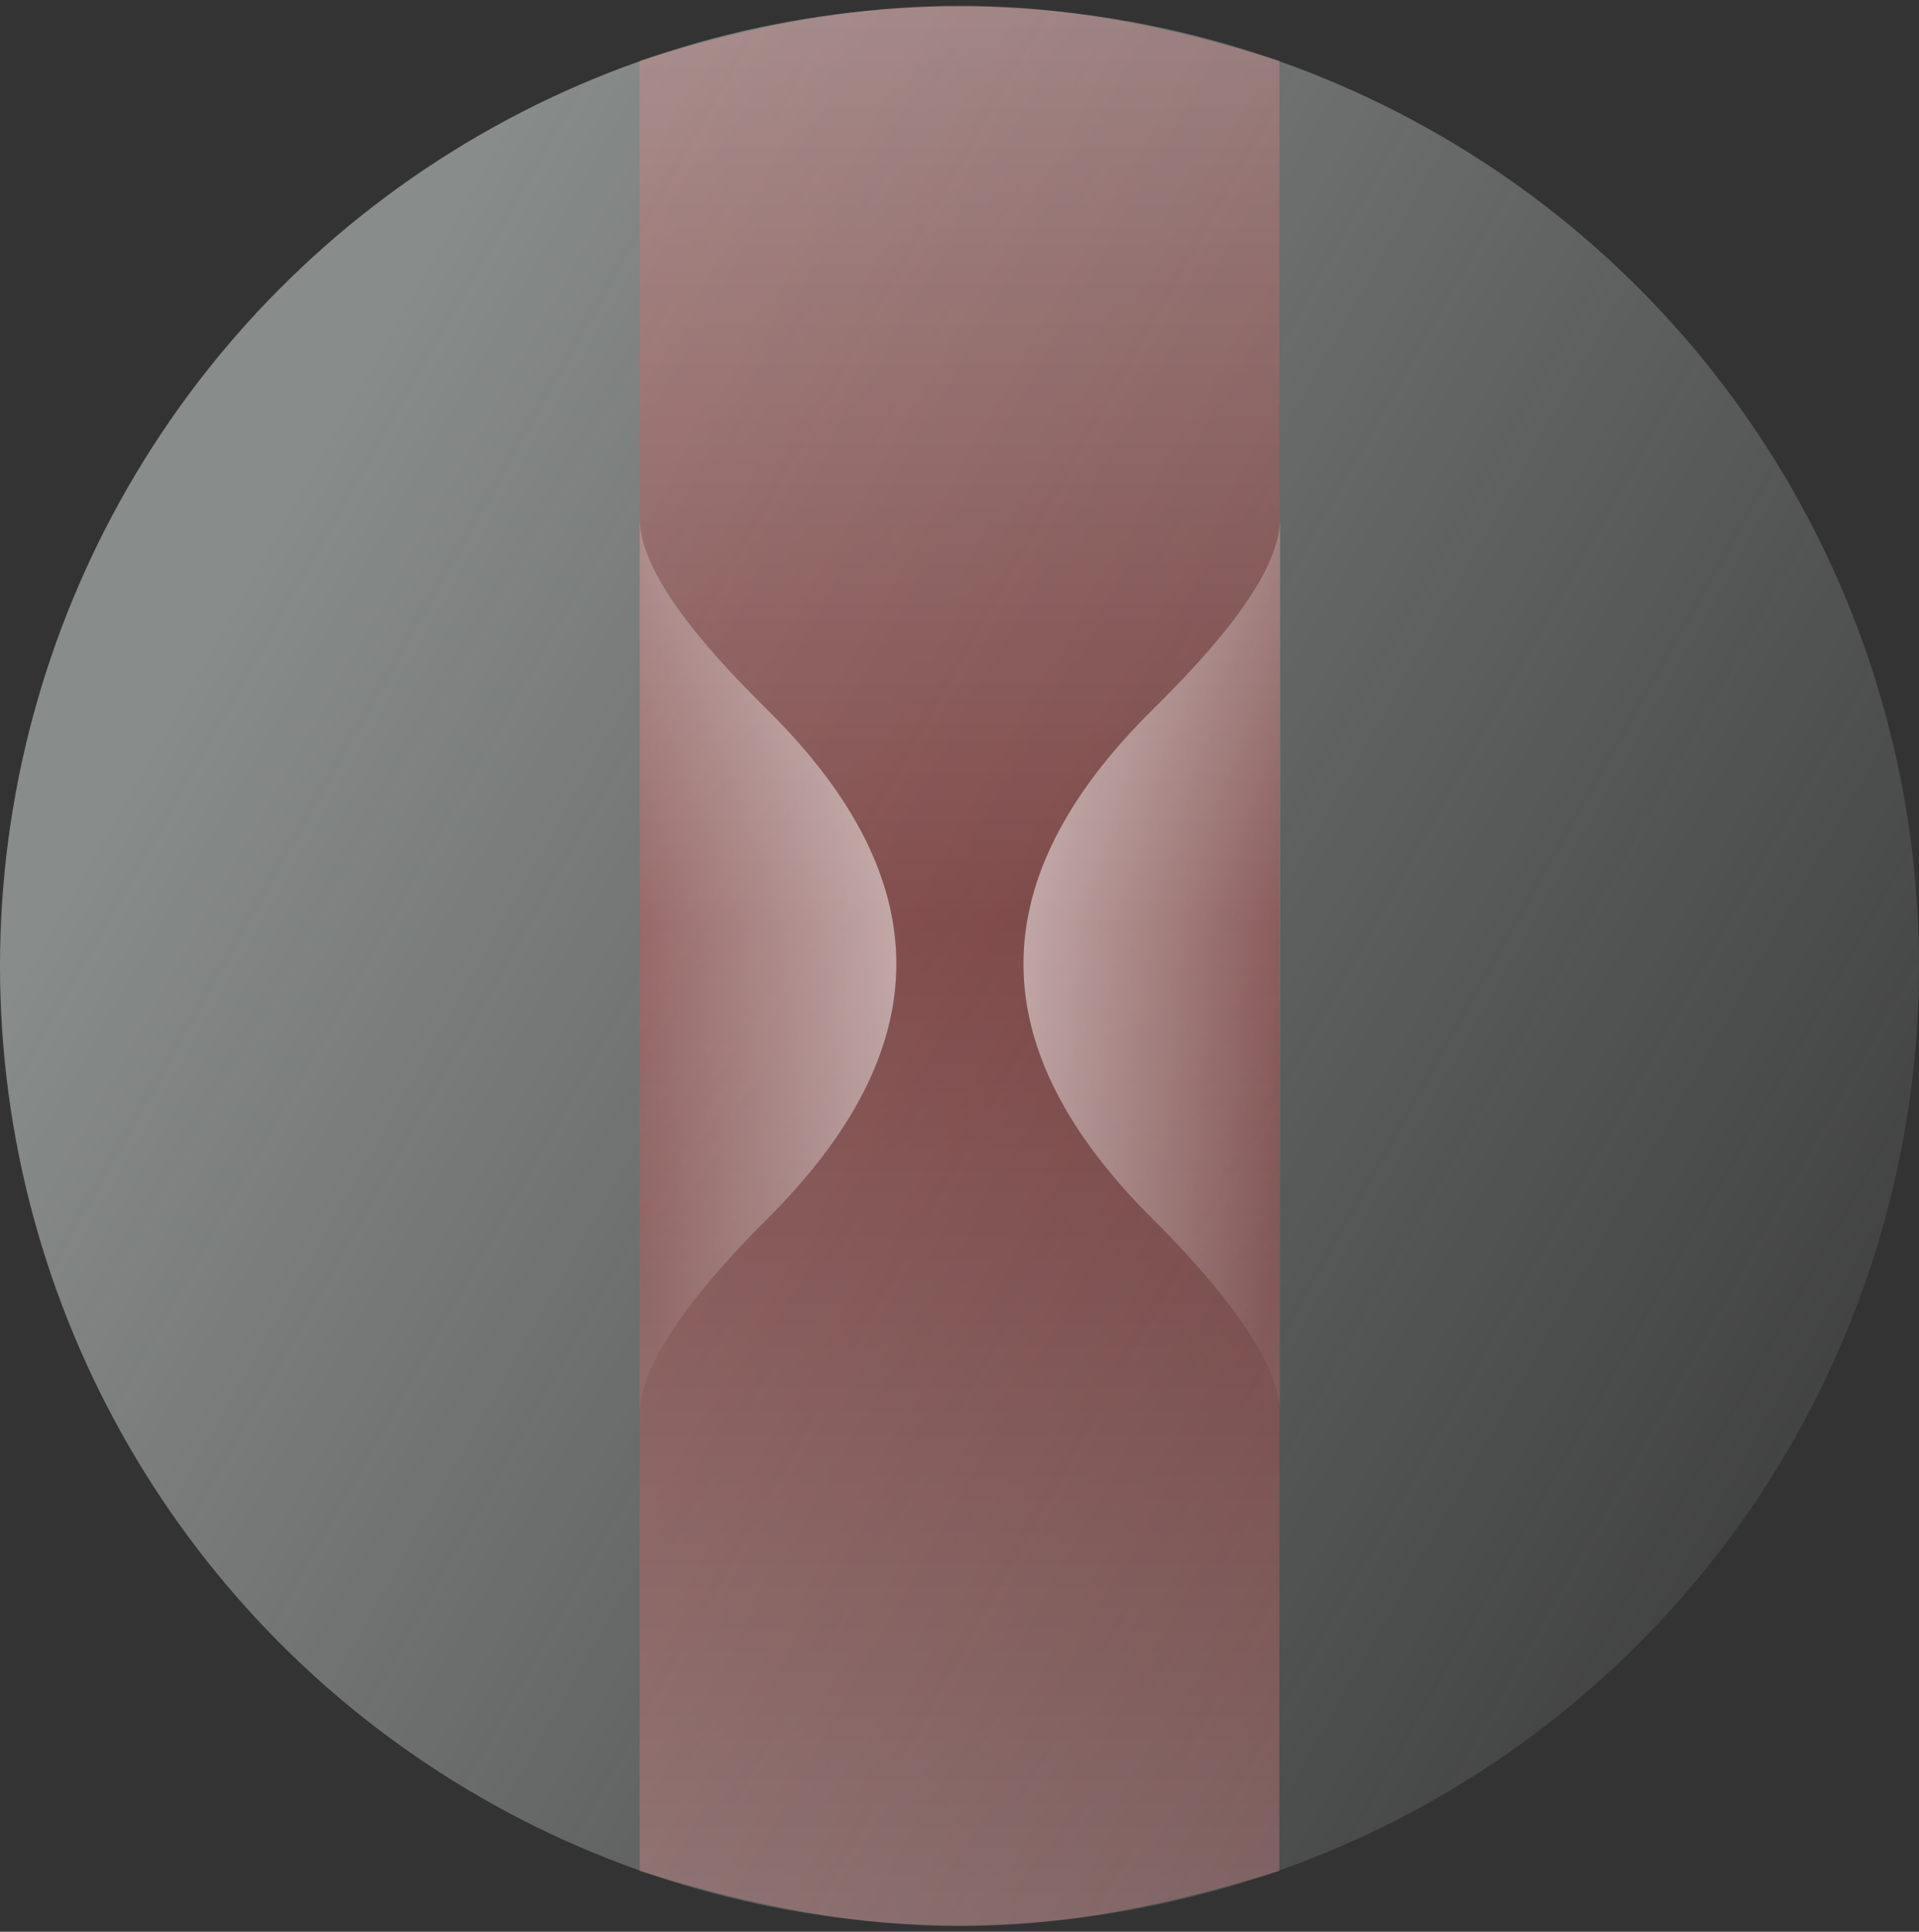
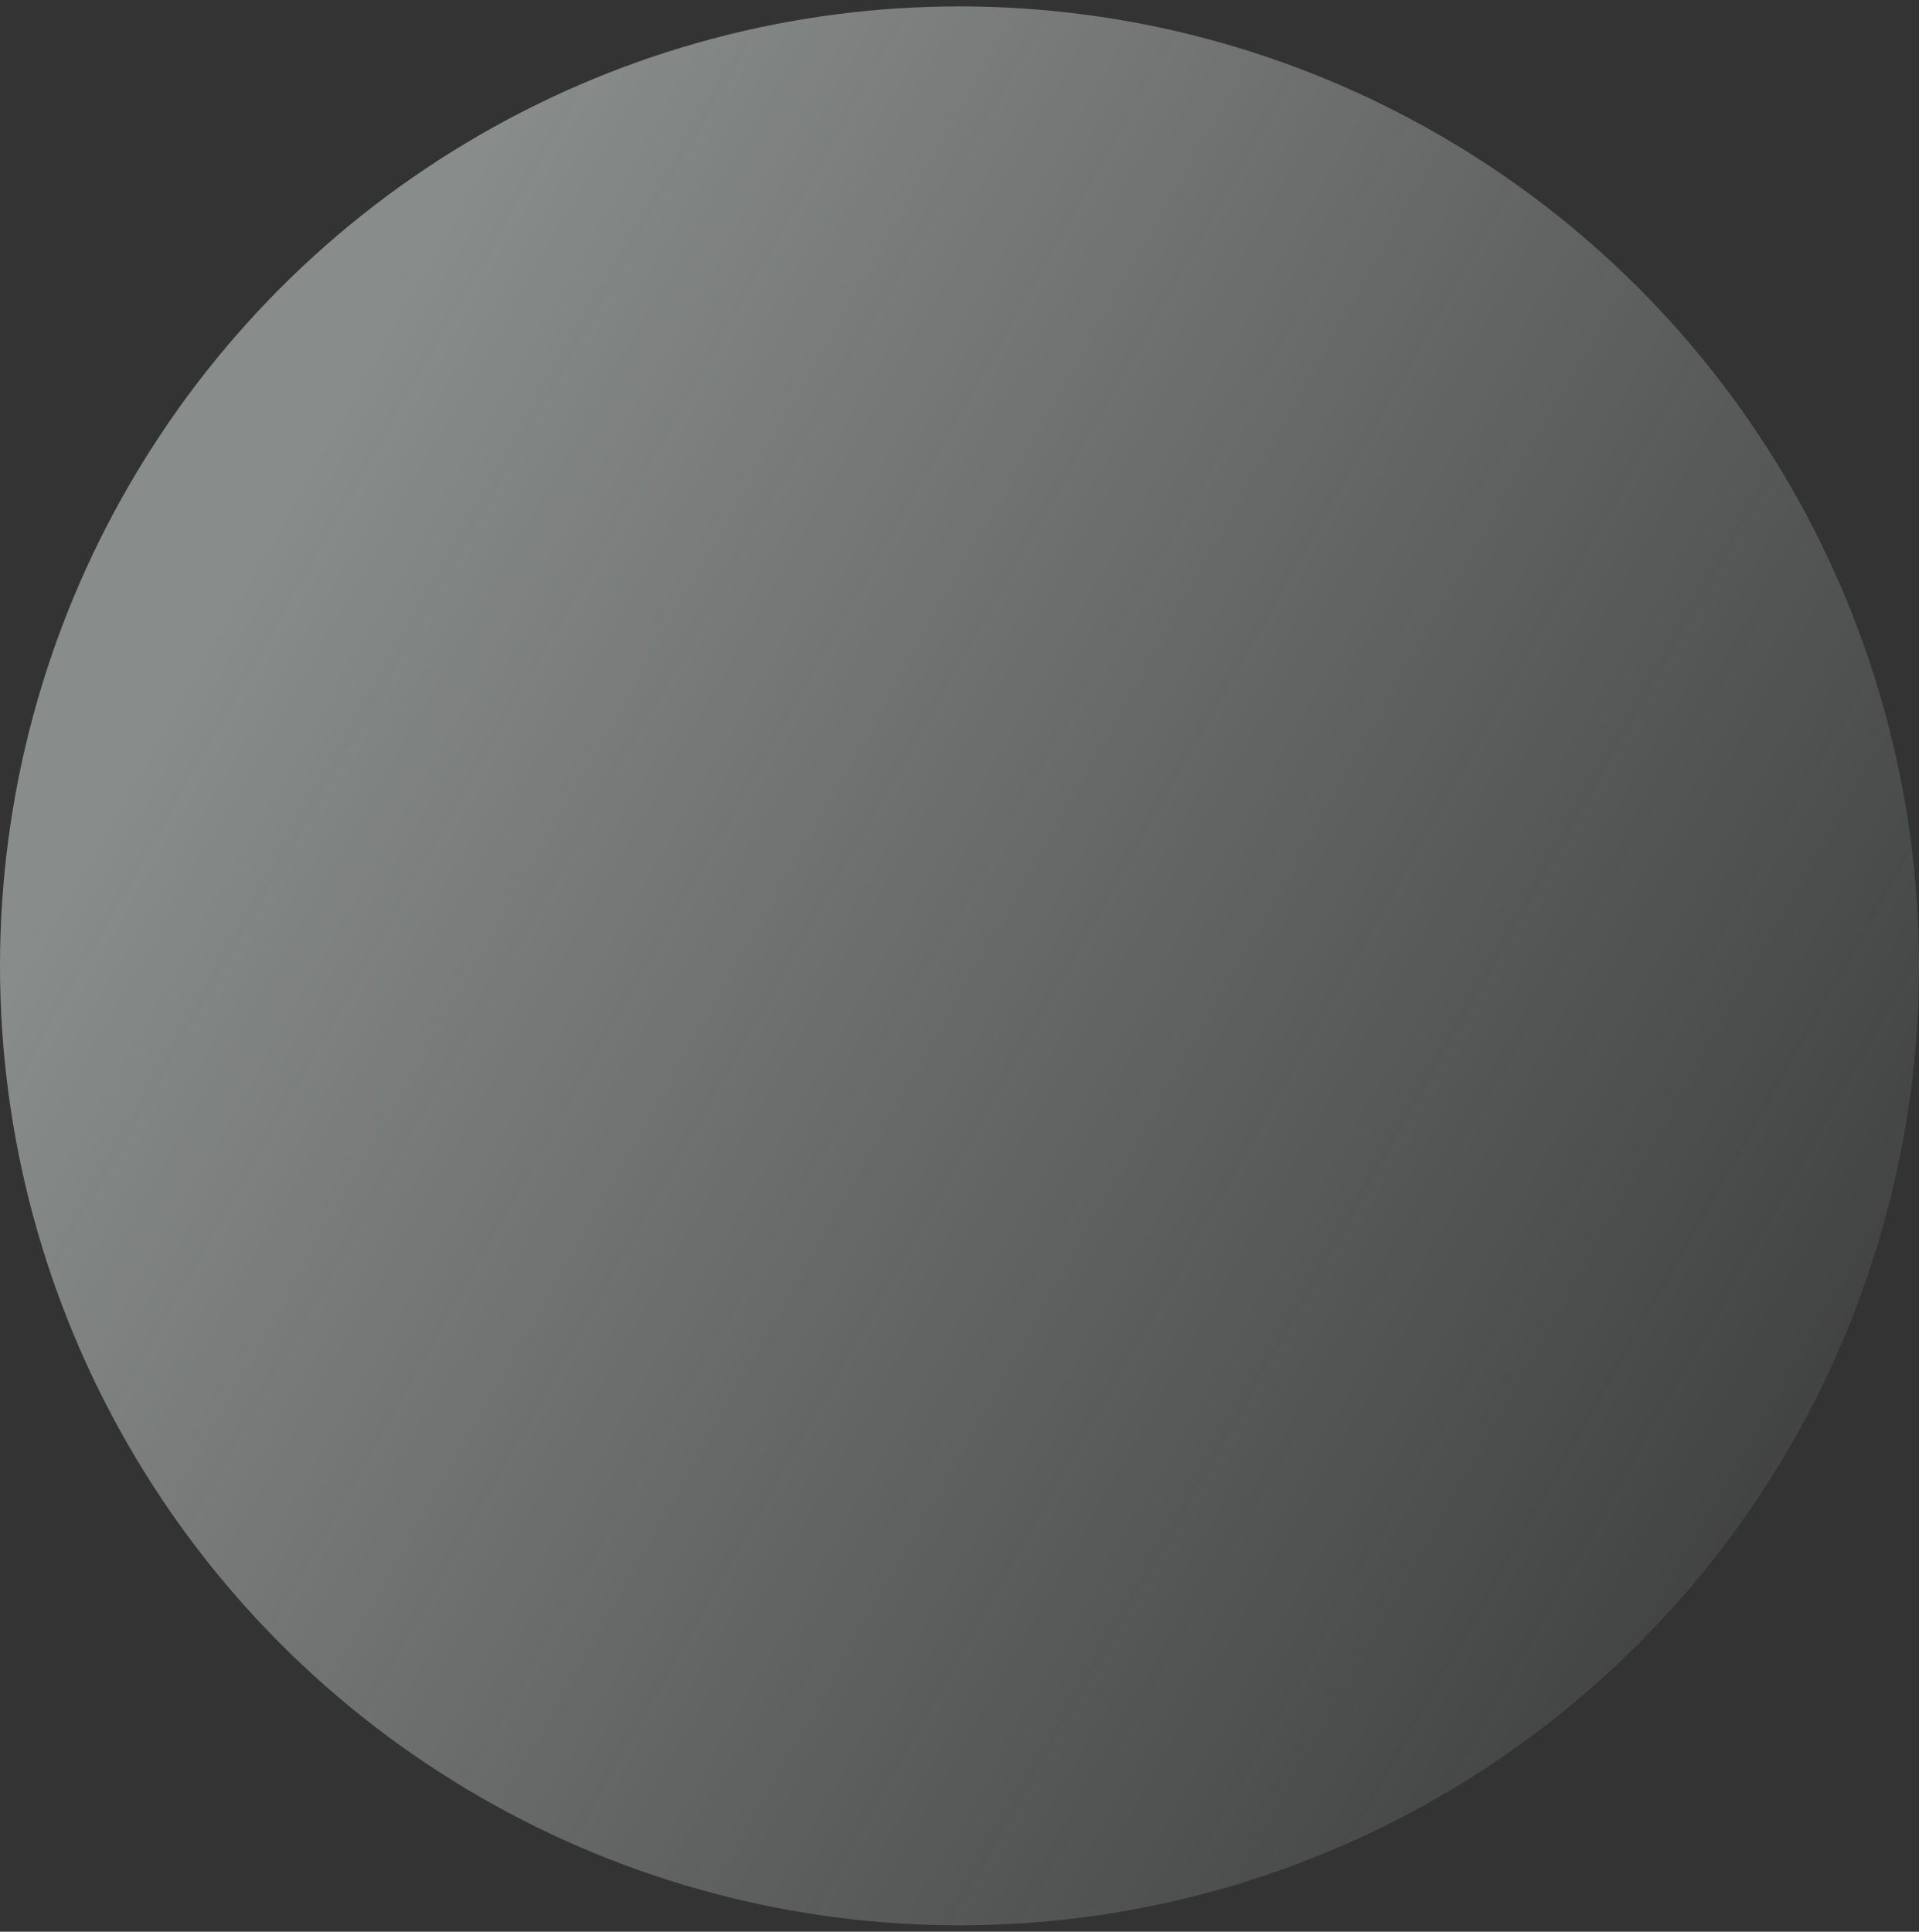
<svg xmlns="http://www.w3.org/2000/svg" width="300" height="302" viewBox="0 0 300 302" fill="none">
  <rect x="0" y="0" width="300" height="302" fill="#333333" stroke="none" />
  <circle opacity="0.7" cx="150" cy="151" r="150" fill="url(#paint0_linear)" />
-   <path opacity="0.3" d="M200 9.5C163 -2 137 -2 100 9.5V292.5C137 304 163 304 200 292.5V9.5Z" fill="url(#paint1_linear)" />
-   <path opacity="0.5" d="M200.128 81C200.128 90.593 187.628 103.569 180.128 111C153.21 137.669 153.372 163.828 180.128 190.5C187.128 197.478 200.128 211.407 200.128 221V81Z" fill="url(#paint2_linear)" />
-   <path opacity="0.5" d="M100 81C100 90.593 112.5 103.569 120 111C146.918 137.669 146.756 163.828 120 190.5C113 197.478 100 211.407 100 221V81Z" fill="url(#paint3_linear)" />
  <defs>
    <linearGradient id="paint0_linear" x1="0" y1="151" x2="267.722" y2="302.893" gradientUnits="userSpaceOnUse">
      <stop stop-color="#ADB3B1" />
      <stop offset="1" stop-color="#ADB3B1" stop-opacity="0.1" />
    </linearGradient>
    <linearGradient id="paint1_linear" x1="150" y1="0.875" x2="150" y2="301.125" gradientUnits="userSpaceOnUse">
      <stop offset="0.005" stop-color="#FF9D9D" />
      <stop offset="0.479" stop-color="#BB0404" />
      <stop offset="1" stop-color="#FF9D9D" />
    </linearGradient>
    <linearGradient id="paint2_linear" x1="160" y1="151" x2="206.118" y2="158.5" gradientUnits="userSpaceOnUse">
      <stop stop-color="white" />
      <stop offset="1" stop-color="white" stop-opacity="0.1" />
    </linearGradient>
    <linearGradient id="paint3_linear" x1="140.128" y1="151" x2="94.01" y2="158.5" gradientUnits="userSpaceOnUse">
      <stop stop-color="white" />
      <stop offset="1" stop-color="white" stop-opacity="0.1" />
    </linearGradient>
  </defs>
</svg>